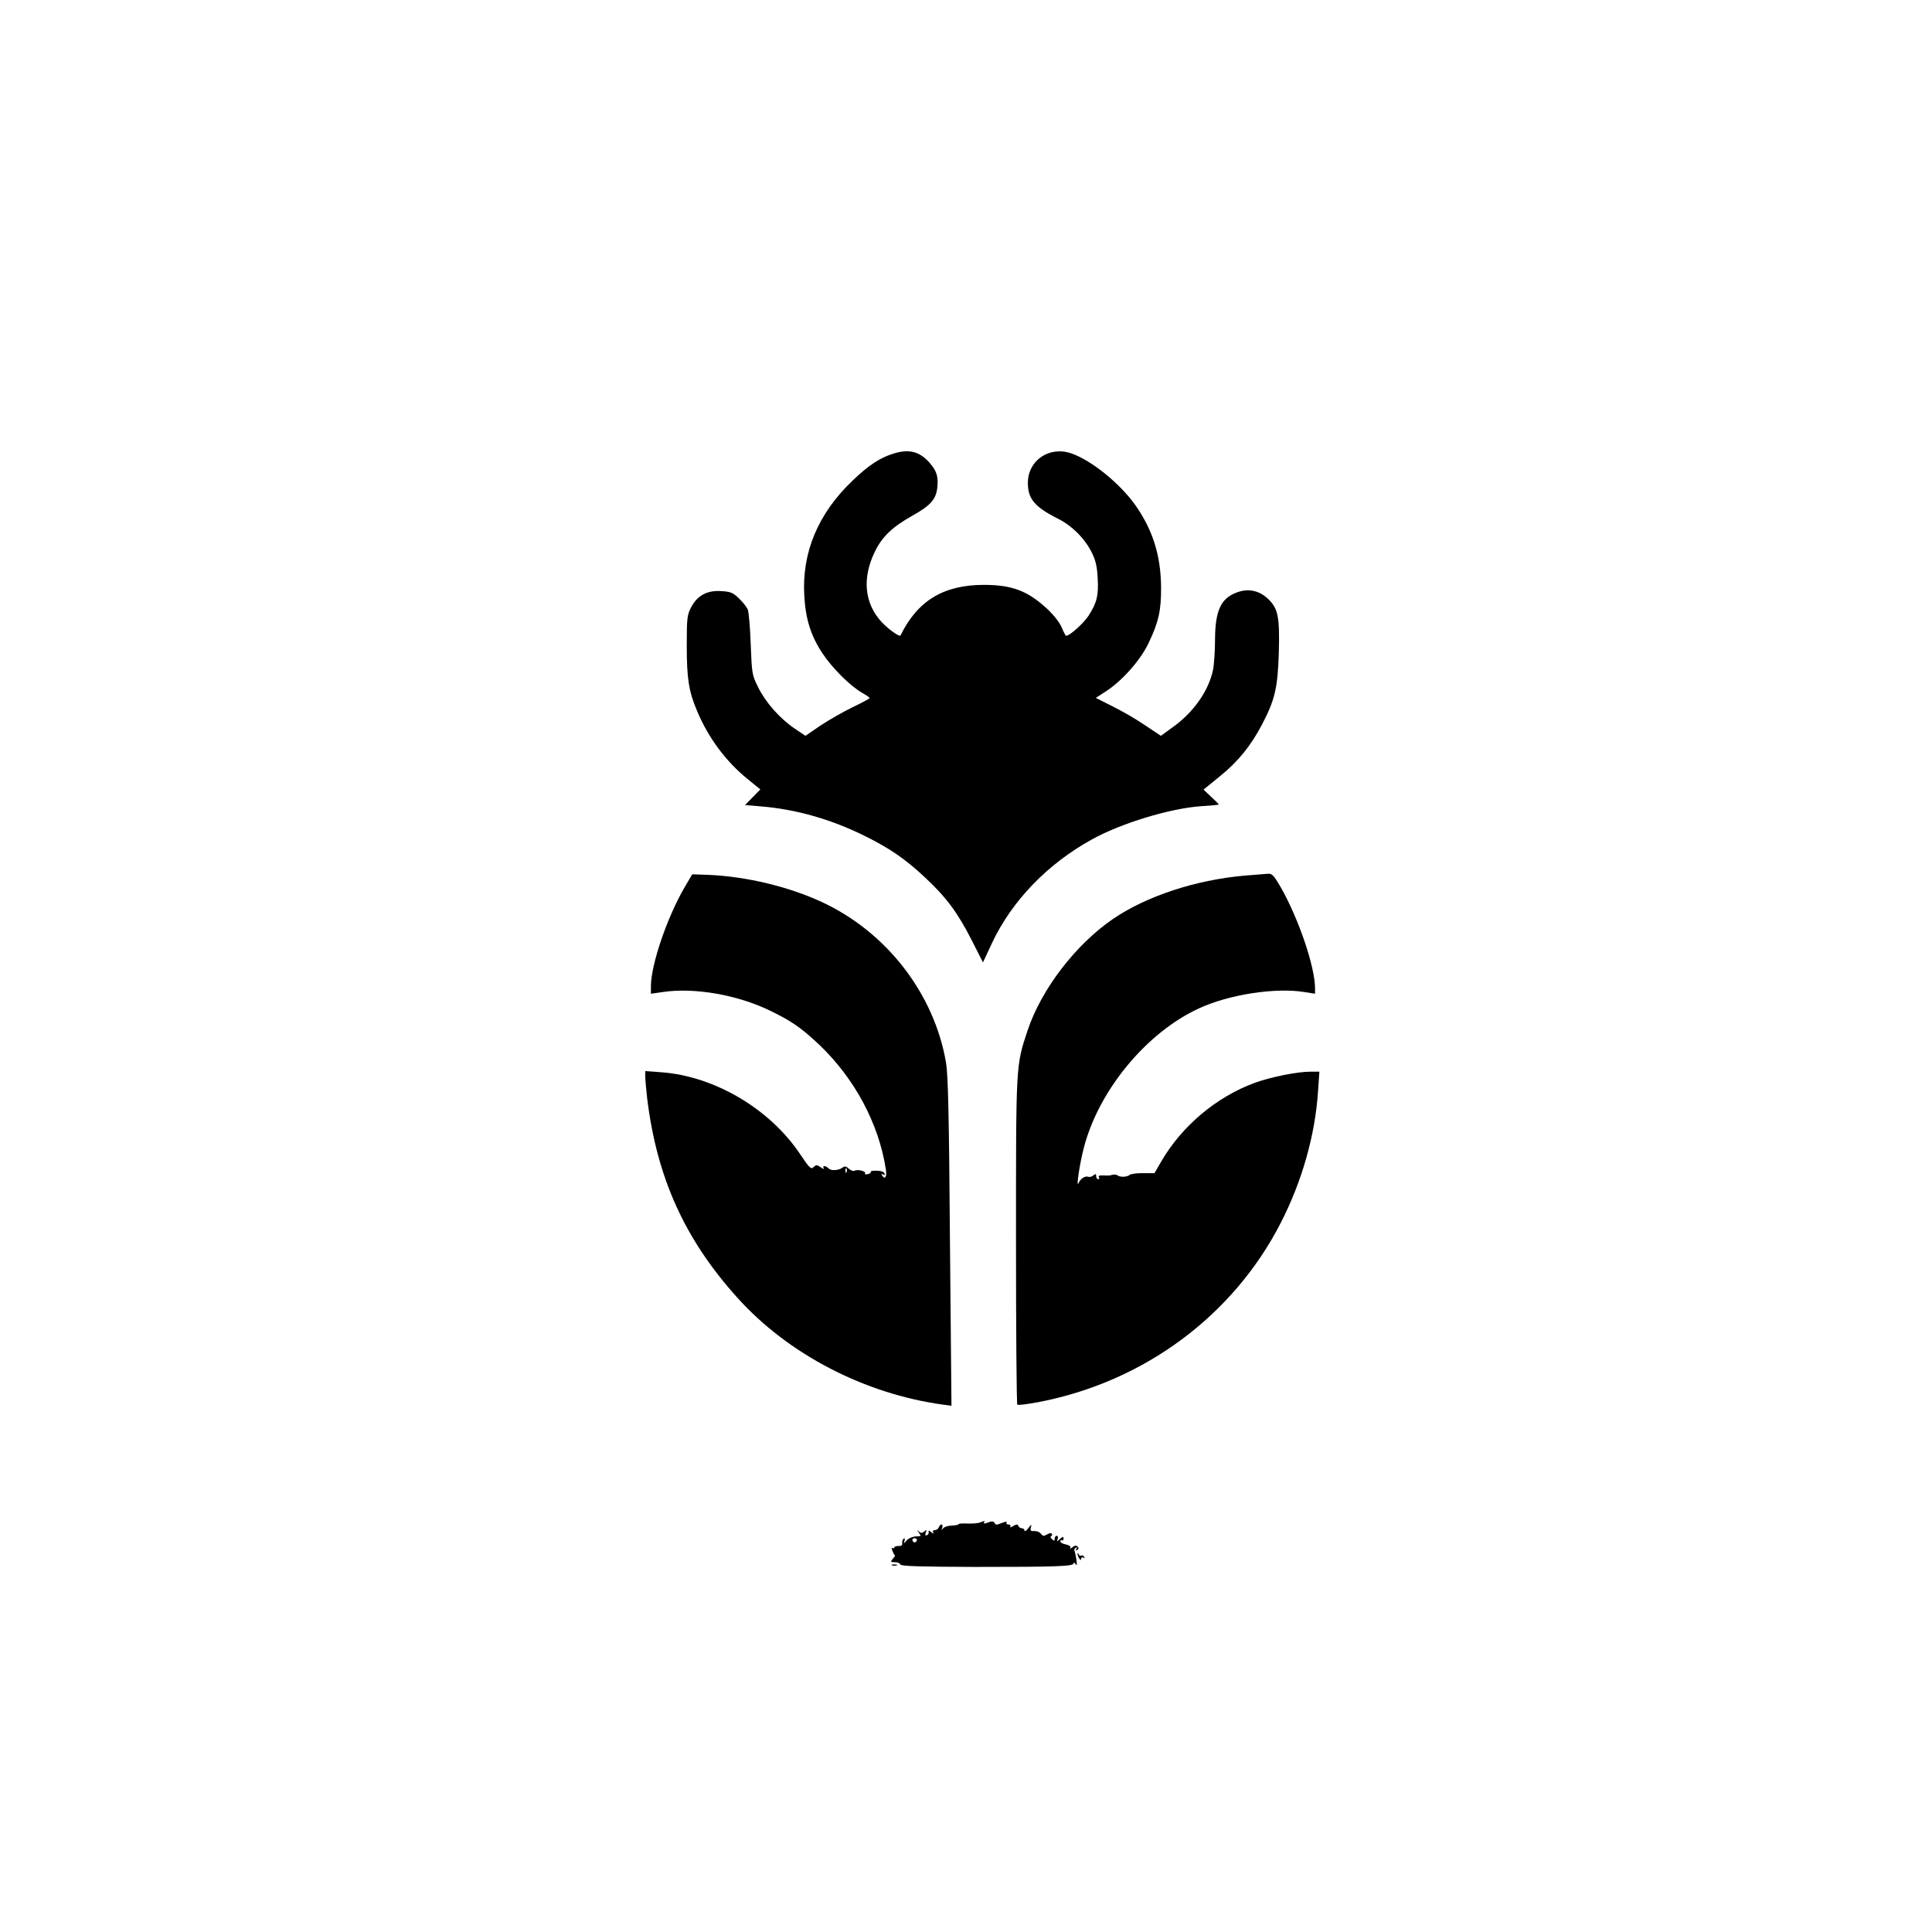
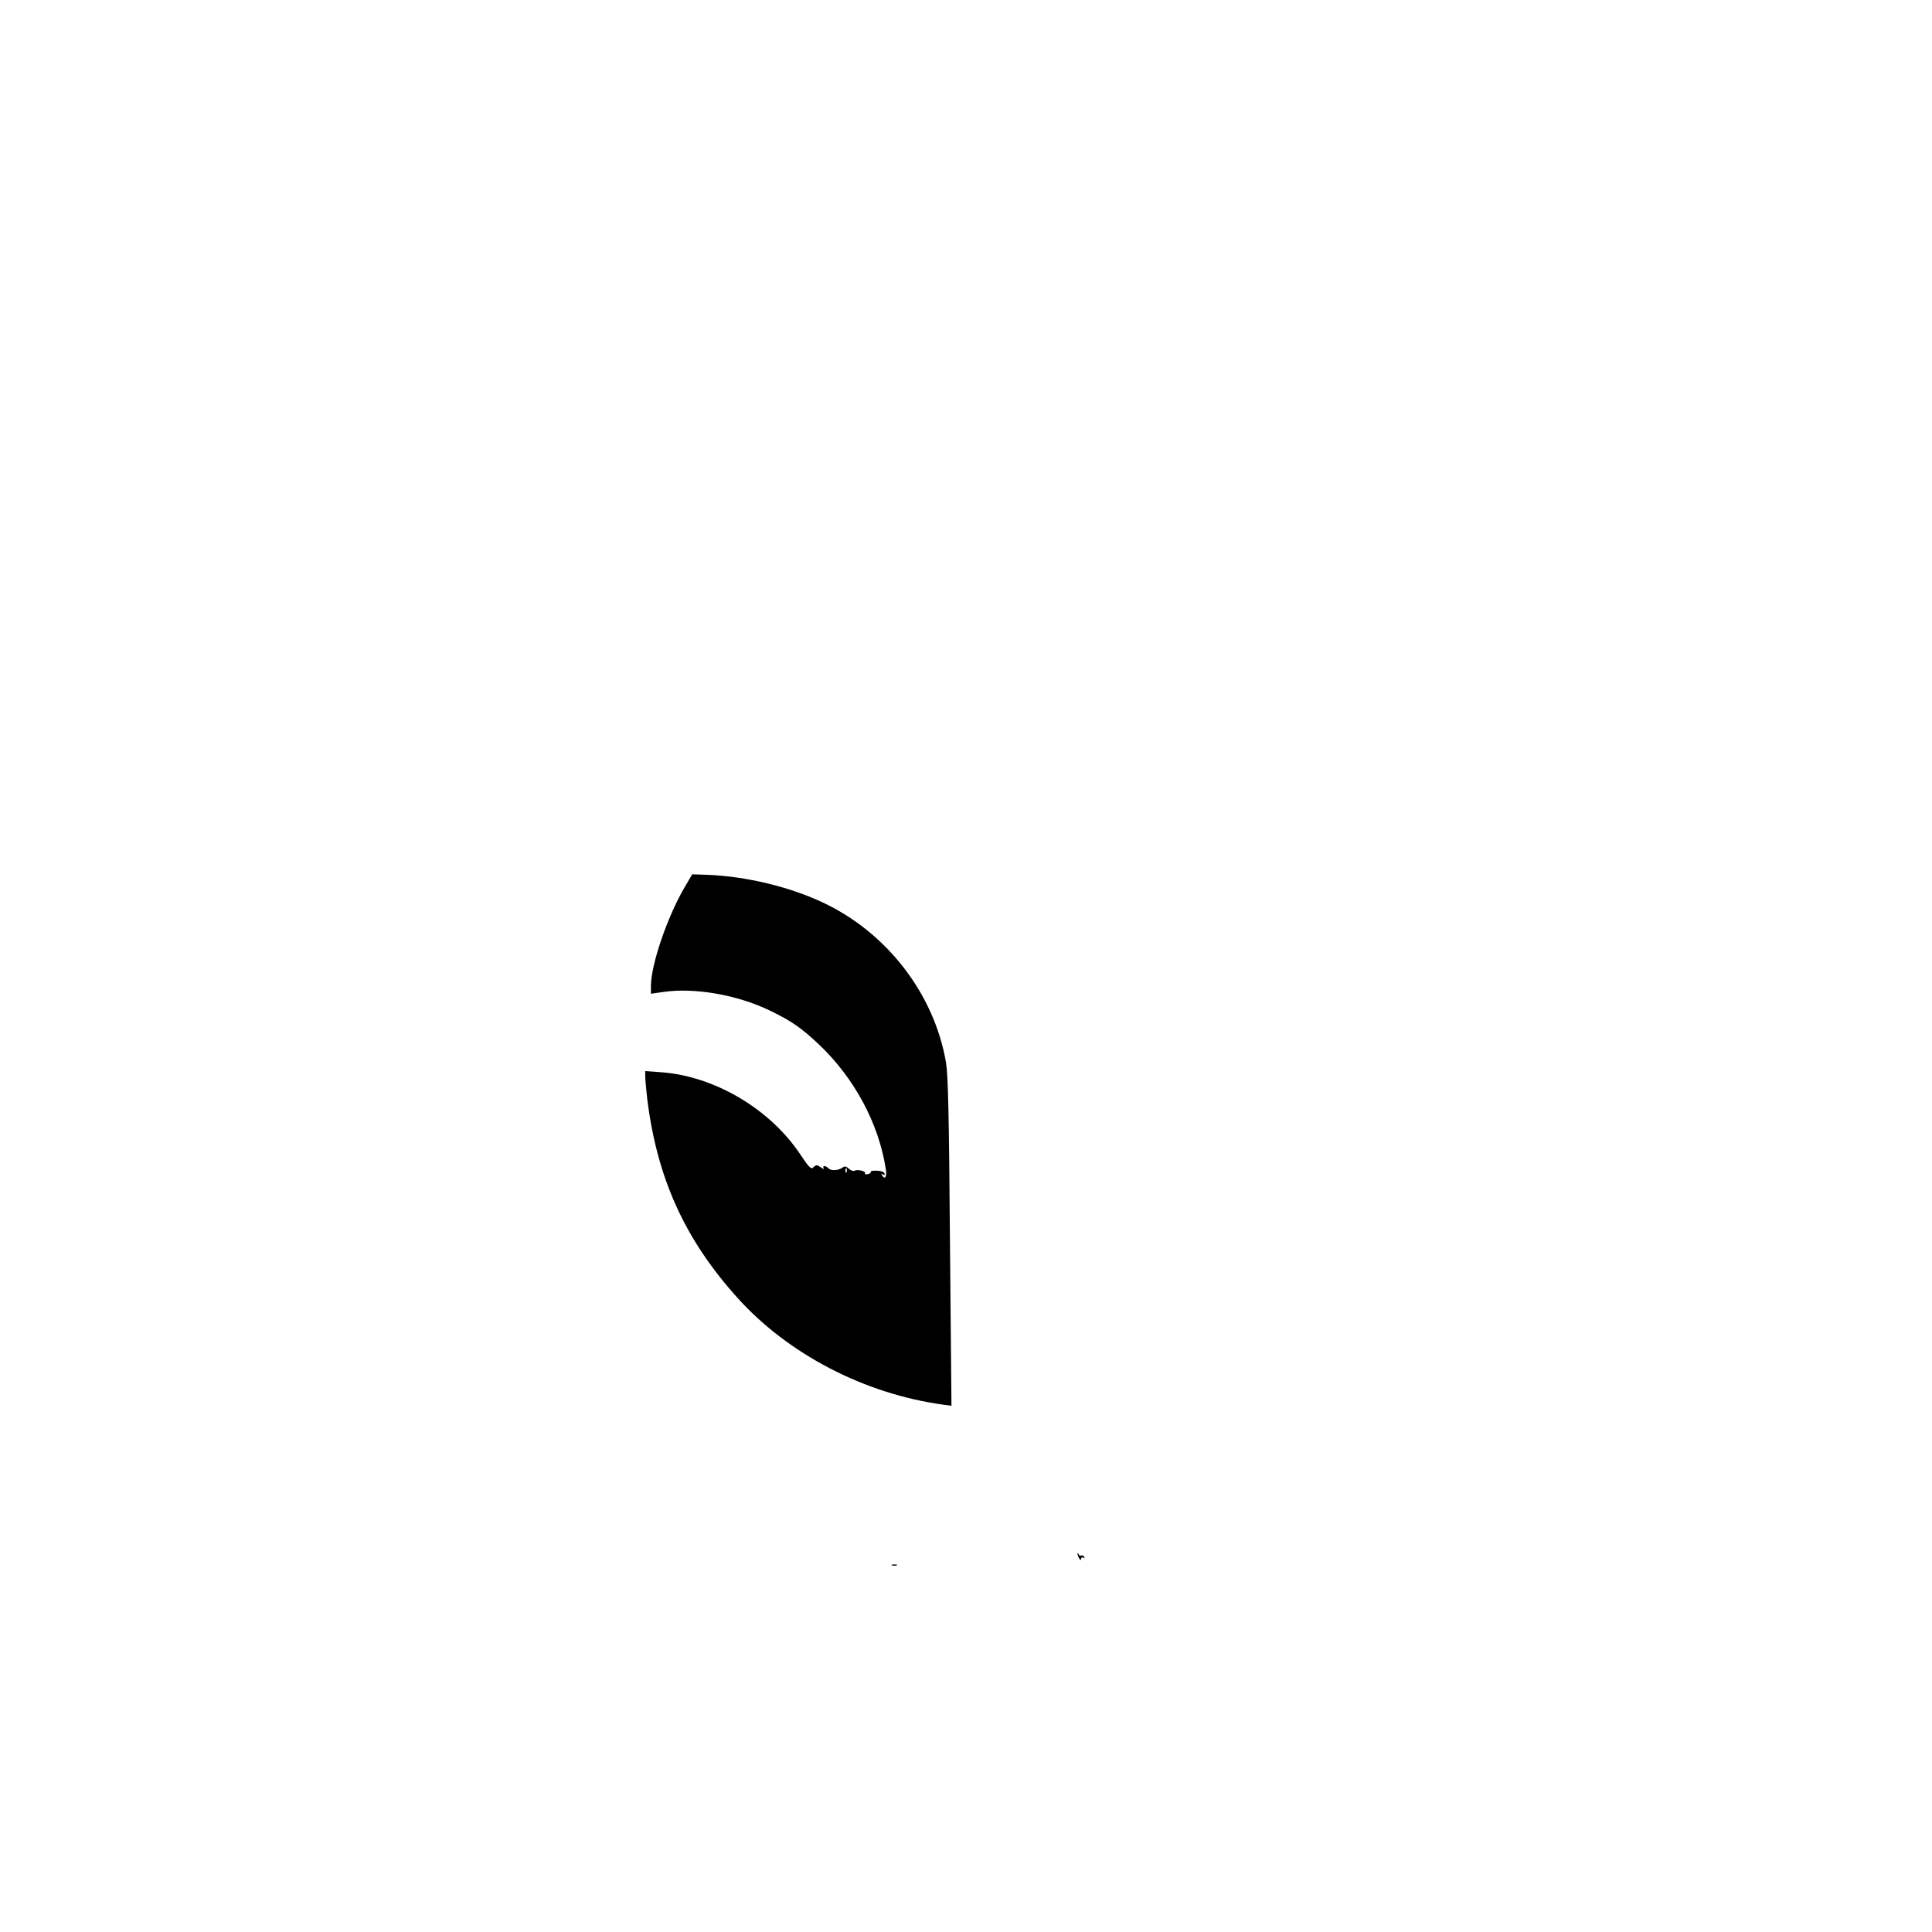
<svg xmlns="http://www.w3.org/2000/svg" version="1.0" width="1024pt" height="1024pt" viewBox="0 0 1024 1024" preserveAspectRatio="xMidYMid meet">
  <g transform="translate(0,1024) scale(0.1,-0.1)" fill="#000000" stroke="none">
-     <path d="M4733 7835 c-68 -21 -131 -62 -215 -143 -182 -174 -269 -381 -255 -611 7 -122 34 -209 95 -302 52 -79 148 -175 213 -212 21 -12 39 -24 38 -27 0 -3 -41 -25 -91 -49 -50 -24 -126 -68 -170 -97 l-79 -54 -58 39 c-79 54 -153 138 -193 219 -32 65 -33 71 -39 227 -3 88 -10 171 -16 185 -6 14 -27 40 -47 59 -31 30 -44 35 -93 38 -75 5 -127 -23 -160 -86 -21 -41 -23 -56 -23 -205 0 -173 11 -242 55 -345 59 -141 151 -265 266 -359 l69 -56 -41 -42 -40 -41 83 -7 c186 -15 372 -68 550 -156 132 -65 218 -124 320 -220 114 -106 175 -189 248 -333 l60 -118 48 103 c105 223 294 419 528 548 156 87 418 166 581 177 51 3 93 7 93 9 0 2 -18 20 -41 41 l-40 38 86 70 c96 77 165 162 224 275 69 132 83 194 89 378 5 186 -3 233 -51 282 -49 50 -110 64 -174 39 -82 -31 -112 -96 -113 -246 0 -62 -5 -136 -11 -165 -23 -110 -104 -225 -214 -303 l-62 -45 -84 56 c-45 31 -123 76 -172 100 l-89 45 48 31 c89 56 188 167 232 260 53 111 67 173 66 298 -2 169 -45 303 -138 435 -83 115 -231 235 -338 272 -117 40 -230 -37 -230 -157 0 -84 36 -127 159 -189 75 -37 144 -107 180 -180 20 -41 28 -73 31 -136 5 -92 -4 -129 -48 -198 -25 -39 -100 -107 -119 -107 -3 0 -14 20 -24 45 -12 27 -42 66 -79 100 -101 93 -184 125 -333 125 -214 0 -352 -84 -442 -268 -4 -10 -65 33 -101 72 -91 99 -103 233 -35 372 38 79 93 131 196 189 100 56 127 87 135 150 6 59 -3 88 -40 131 -54 62 -111 76 -195 49z" />
    <path d="M3629 5538 c-93 -159 -178 -409 -179 -524 l0 -41 63 9 c166 25 392 -14 565 -97 118 -57 167 -91 266 -184 186 -178 314 -417 351 -658 7 -42 -5 -58 -21 -31 -5 7 -3 8 6 3 8 -5 11 -3 8 6 -3 8 -20 14 -41 14 -20 1 -34 -2 -32 -6 3 -4 -4 -9 -15 -12 -11 -3 -18 -1 -15 4 7 11 -40 23 -55 14 -6 -4 -20 1 -30 10 -14 13 -23 15 -32 8 -21 -17 -63 -20 -76 -6 -16 16 -36 17 -26 1 4 -6 -3 -4 -16 5 -20 14 -24 14 -38 1 -13 -13 -21 -6 -70 67 -161 242 -456 416 -739 436 l-83 6 0 -29 c0 -16 5 -68 10 -114 51 -421 199 -749 479 -1059 269 -299 674 -509 1090 -566 l44 -6 -8 868 c-5 685 -10 886 -21 952 -63 365 -315 691 -658 850 -174 81 -398 135 -599 144 l-88 3 -40 -68z m858 -1510 c-3 -8 -6 -5 -6 6 -1 11 2 17 5 13 3 -3 4 -12 1 -19z" />
-     <path d="M6596 5599 c-259 -23 -518 -108 -696 -229 -198 -135 -381 -373 -454 -593 -62 -188 -61 -169 -61 -1114 0 -474 3 -864 7 -868 4 -4 58 3 120 15 556 109 1026 459 1277 950 113 221 182 465 197 698 l7 102 -45 0 c-72 0 -211 -28 -297 -59 -202 -74 -385 -227 -495 -415 l-37 -64 -60 0 c-32 1 -64 -4 -71 -9 -15 -12 -48 -13 -63 -4 -9 7 -24 7 -42 1 -5 -1 -21 -1 -37 0 -18 1 -26 -2 -22 -9 4 -6 2 -11 -3 -11 -6 0 -11 7 -11 16 0 13 -3 14 -15 4 -8 -7 -21 -10 -28 -7 -15 6 -41 -11 -50 -33 -15 -34 6 107 29 192 80 302 332 606 608 733 159 74 406 112 559 87 l57 -9 0 28 c0 114 -86 368 -182 537 -36 61 -45 72 -67 71 -14 -1 -70 -6 -125 -10z" />
-     <path d="M5195 2171 c-11 -5 -41 -7 -67 -6 -27 1 -48 0 -48 -4 0 -3 -16 -6 -36 -7 -20 0 -40 -7 -46 -15 -8 -11 -9 -10 -4 4 7 21 -10 23 -18 2 -3 -8 -13 -15 -21 -15 -10 0 -13 -5 -9 -12 5 -8 2 -8 -10 1 -13 11 -16 11 -14 1 2 -7 -3 -15 -10 -17 -8 -3 -10 1 -5 14 6 15 4 16 -8 6 -12 -10 -18 -10 -29 0 -12 10 -12 9 -1 -5 7 -10 12 -18 10 -19 -2 -1 -17 -2 -32 -3 -15 -2 -35 -12 -43 -22 -14 -17 -15 -17 -10 -1 3 11 2 16 -4 12 -6 -4 -9 -14 -8 -23 2 -12 -4 -17 -19 -16 -13 0 -23 -3 -23 -8 0 -5 -5 -6 -11 -2 -8 5 4 -29 15 -42 1 0 -5 -8 -13 -17 -12 -15 -11 -17 12 -17 14 0 27 -5 29 -12 3 -9 98 -12 394 -13 436 0 524 3 524 19 0 6 5 4 11 -4 7 -11 8 -5 4 24 -3 21 -8 42 -10 46 -3 5 0 12 6 16 8 5 9 3 4 -6 -6 -9 -4 -11 4 -5 9 5 10 10 2 18 -7 7 -15 6 -27 -4 -10 -8 -15 -9 -11 -3 4 7 -5 14 -23 18 -17 3 -30 10 -30 16 0 6 4 9 8 6 5 -3 9 1 9 9 0 12 -4 12 -19 -2 -18 -16 -18 -16 -12 0 3 10 1 17 -5 17 -6 0 -11 -7 -11 -15 0 -13 -2 -14 -14 -3 -8 7 -10 15 -5 16 5 2 7 8 4 13 -3 5 -15 3 -26 -4 -17 -10 -22 -9 -32 4 -7 9 -22 15 -35 14 -19 -1 -22 2 -18 19 5 19 3 18 -14 -4 -11 -14 -20 -19 -20 -12 0 6 -6 12 -14 12 -8 0 -16 6 -19 13 -3 9 -9 9 -27 -1 -12 -8 -19 -9 -15 -3 3 6 -1 11 -10 11 -9 0 -13 4 -10 10 4 6 -4 6 -22 -1 -35 -13 -34 -13 -43 1 -5 8 -14 8 -34 0 -17 -6 -25 -6 -21 0 7 11 7 11 -20 1z m-335 -92 c0 -15 -18 -19 -23 -6 -3 8 1 14 9 14 8 0 14 -4 14 -8z" />
    <path d="M5711 2005 c0 -5 4 -17 9 -25 7 -11 10 -11 10 -2 0 7 5 10 12 6 7 -4 8 -3 4 5 -4 6 -11 9 -16 6 -4 -3 -11 1 -13 7 -3 7 -6 9 -6 3z" />
    <path d="M4728 1943 c6 -2 18 -2 25 0 6 3 1 5 -13 5 -14 0 -19 -2 -12 -5z" />
  </g>
</svg>